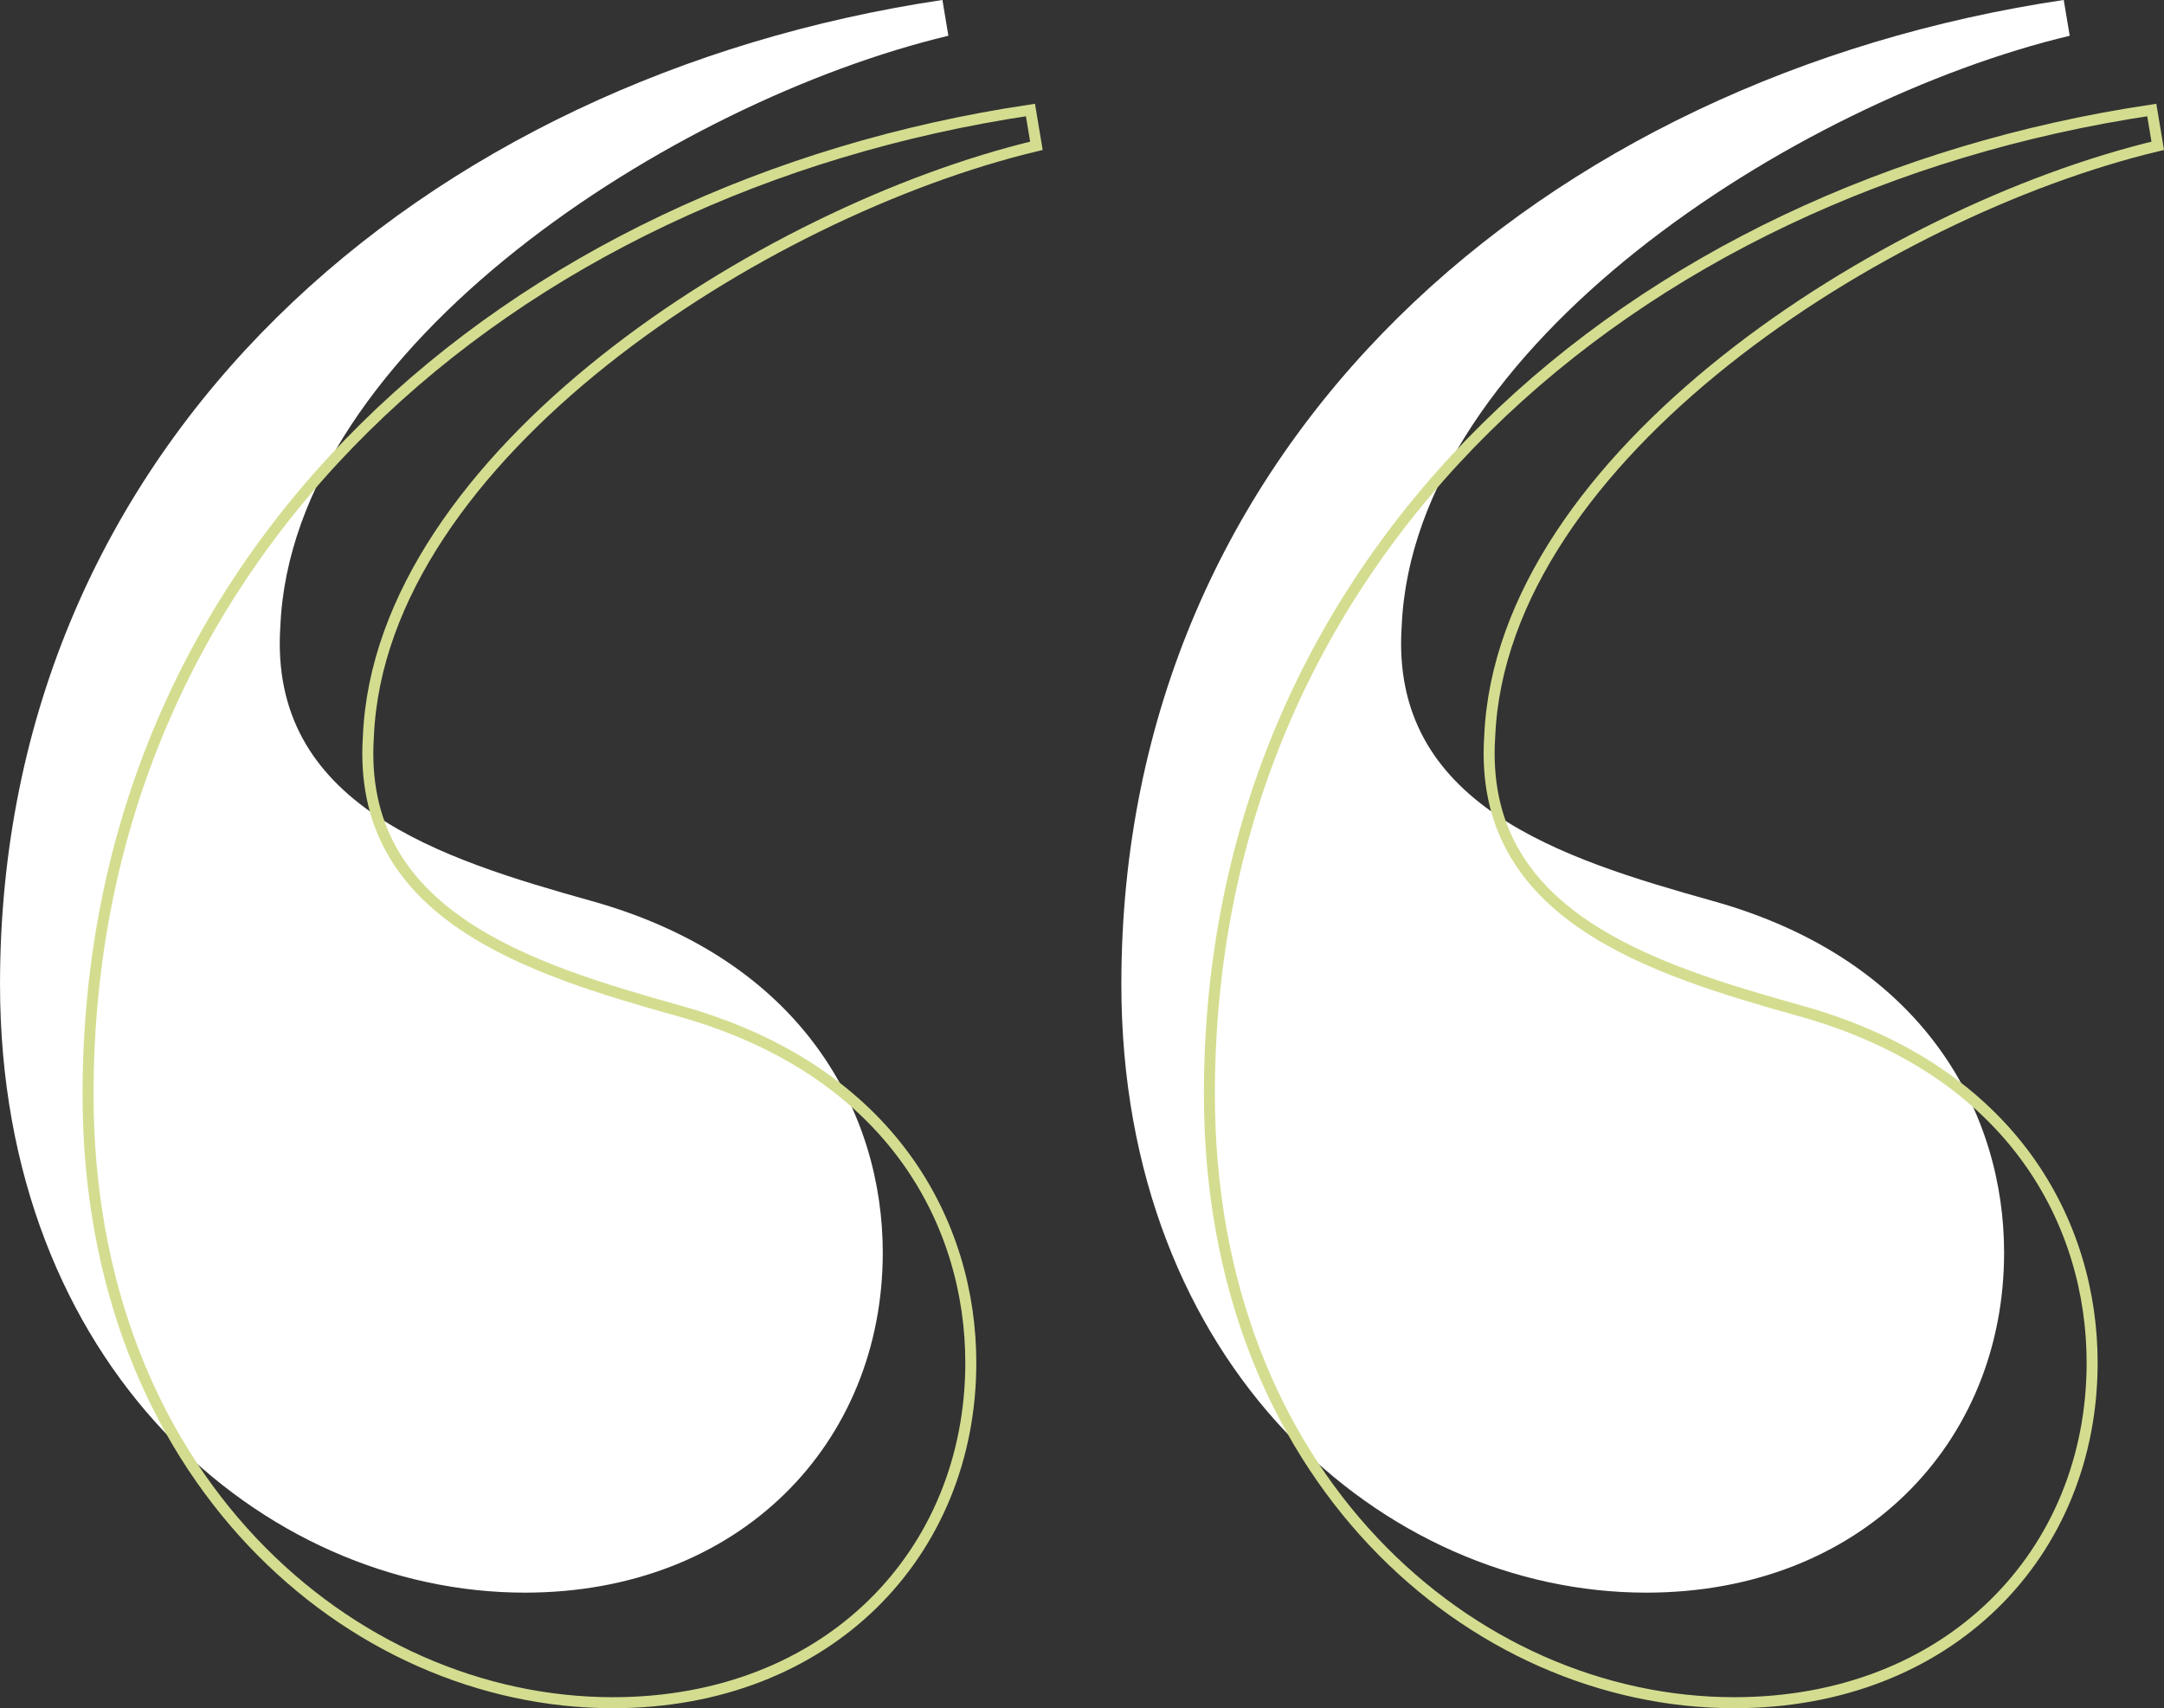
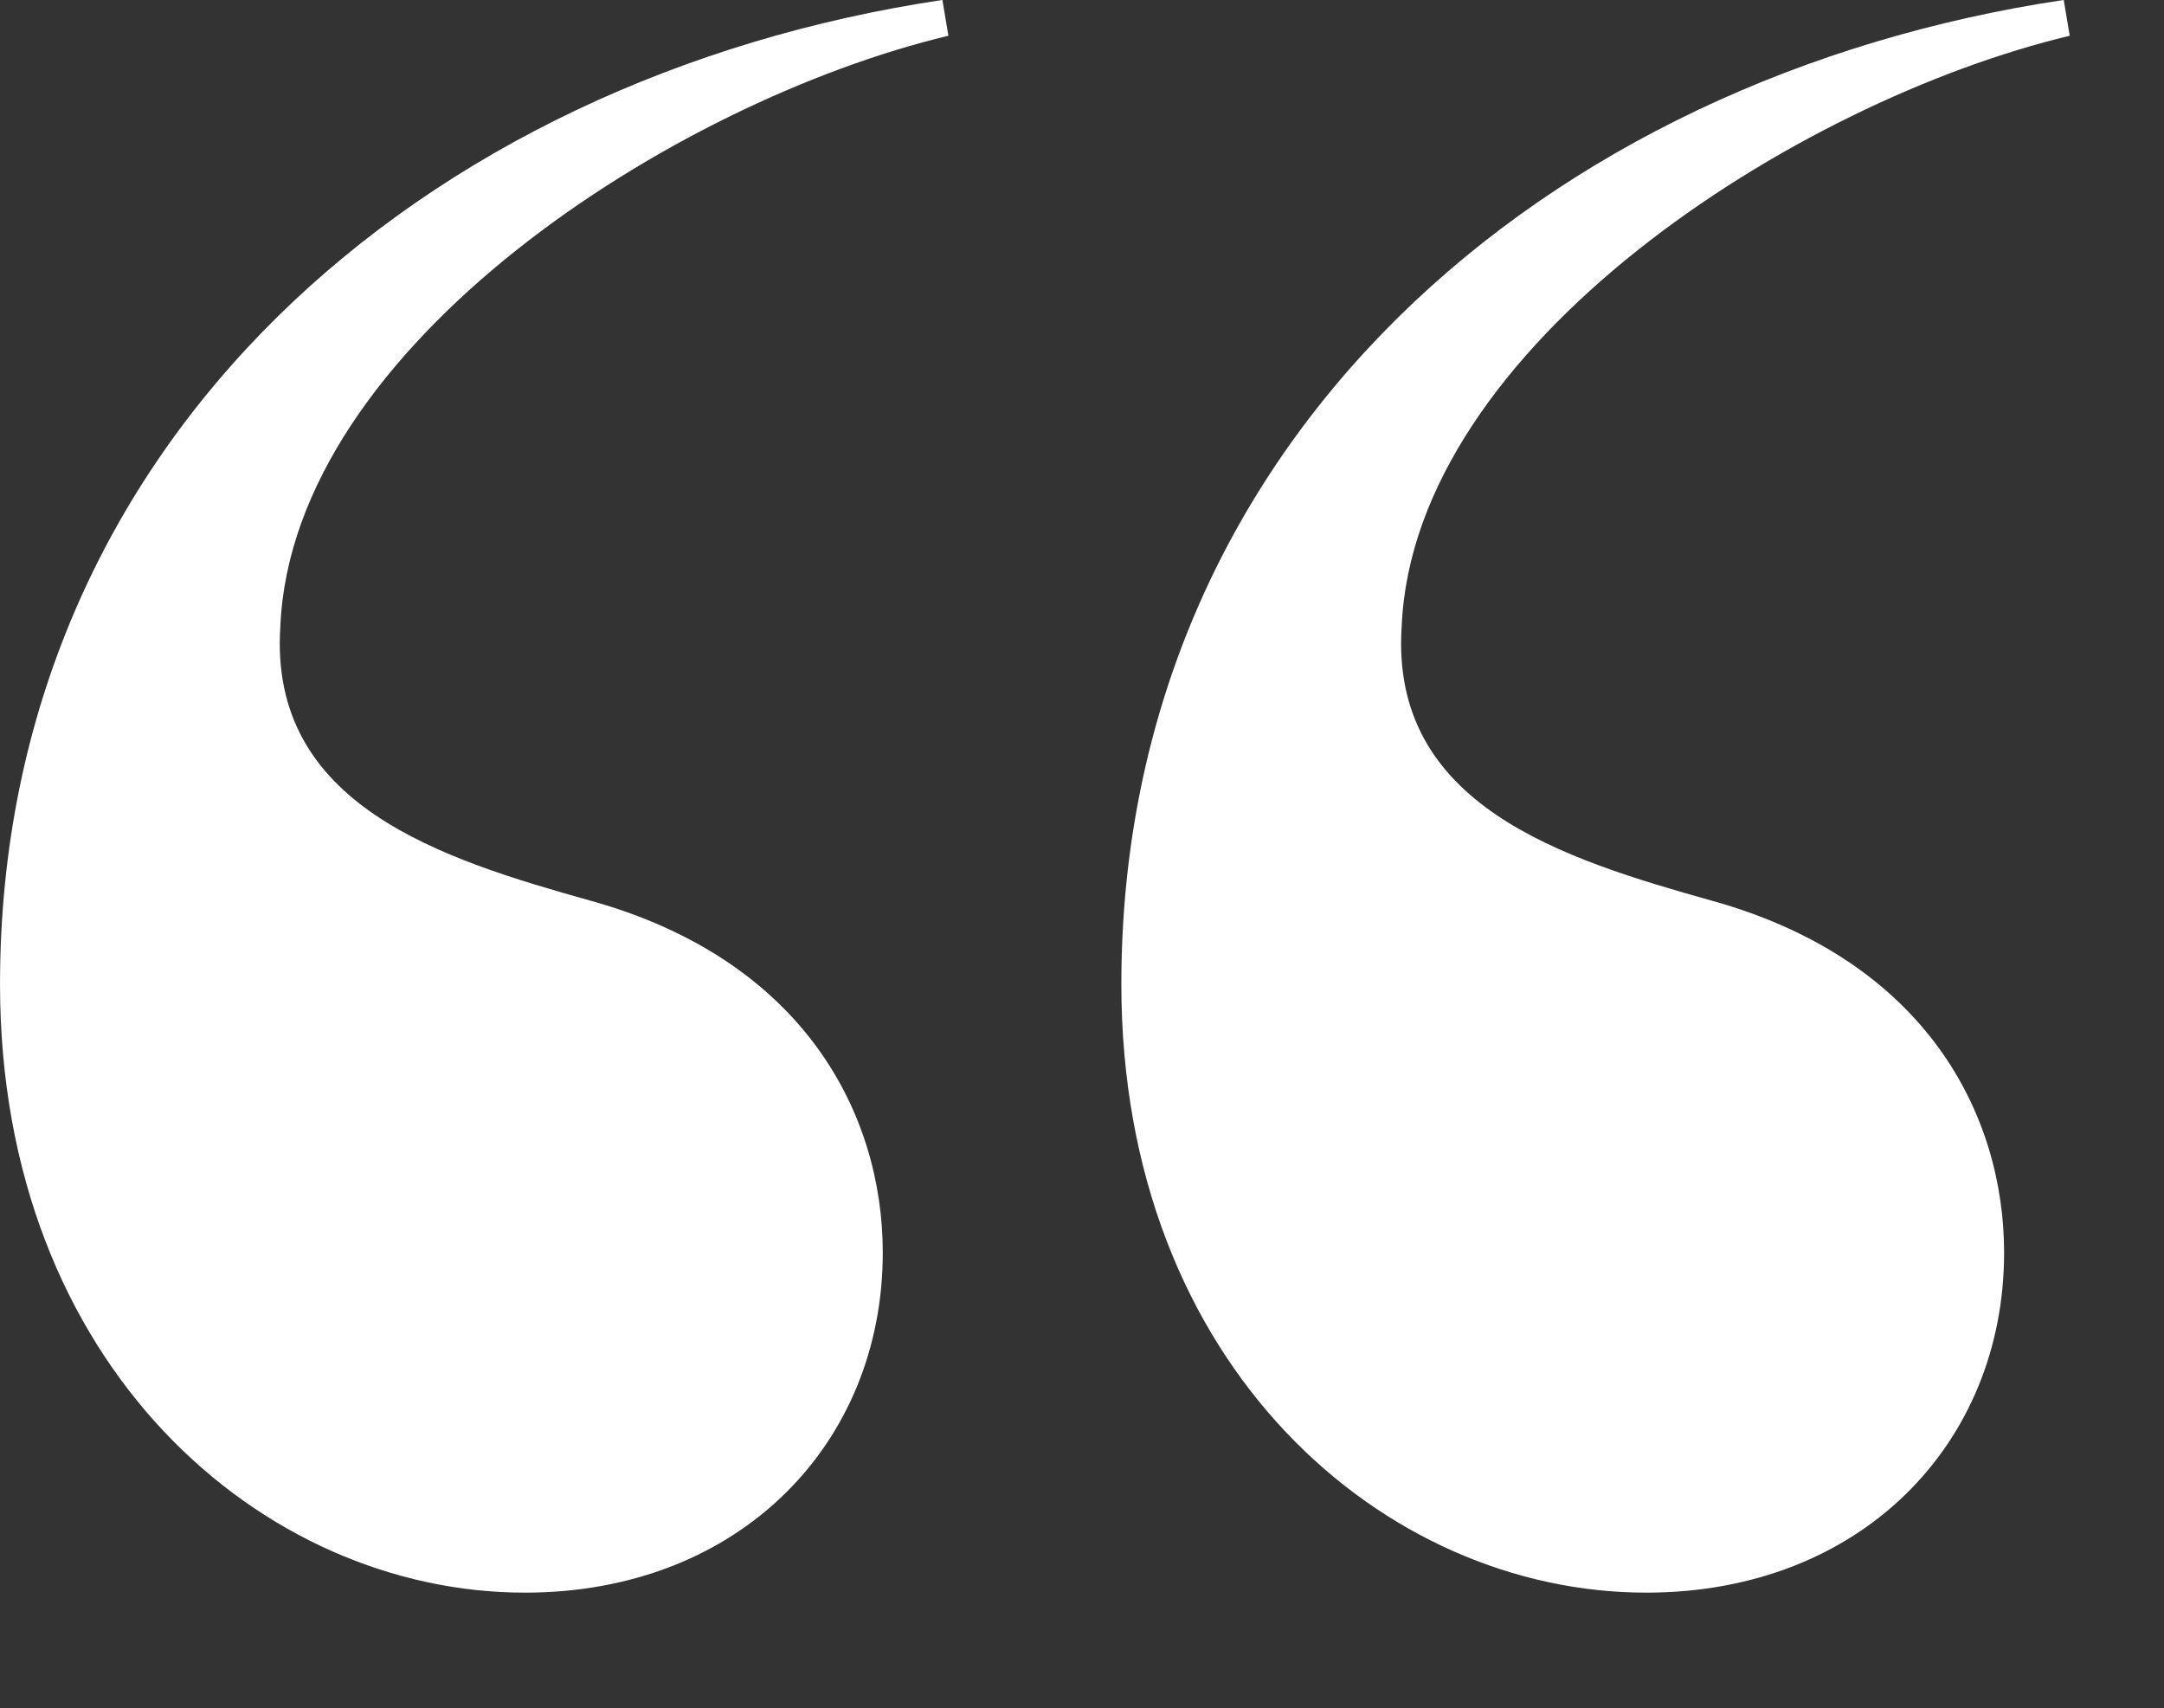
<svg xmlns="http://www.w3.org/2000/svg" width="98.322" height="77.607" viewBox="0 0 98.322 77.607">
  <rect x="0" y="0" width="98.322" height="77.607" fill="#333333" stroke="none" />
  <g id="Group_20479" data-name="Group 20479" transform="translate(-624.681 -3880.002)">
    <path id="Path_187150" data-name="Path 187150" d="M14.5-200c-23.577,3.523-42.818,20.054-42.818,44.715,0,17.344,11.924,27.642,23.848,27.642,9.756,0,16.26-6.775,16.26-15.447,0-6.233-3.523-13.279-13.279-15.989-6.775-1.9-14.634-4.336-14.092-12.466.542-12.737,17.886-23.848,30.352-26.829Zm50.948,0c-23.577,3.523-42.818,20.054-42.818,44.715,0,17.344,11.924,27.642,23.848,27.642,9.756,0,16.26-6.775,16.26-15.447,0-6.233-3.523-13.279-13.279-15.989-6.775-1.9-14.634-4.336-14.092-12.466.542-12.737,17.886-23.848,30.352-26.829Z" transform="translate(653 4080)" fill="#fff" />
-     <path id="Path_187151" data-name="Path 187151" d="M14.5-200c-23.577,3.523-42.818,20.054-42.818,44.715,0,17.344,11.924,27.642,23.848,27.642,9.756,0,16.26-6.775,16.26-15.447,0-6.233-3.523-13.279-13.279-15.989-6.775-1.9-14.634-4.336-14.092-12.466.542-12.737,17.886-23.848,30.352-26.829Zm50.948,0c-23.577,3.523-42.818,20.054-42.818,44.715,0,17.344,11.924,27.642,23.848,27.642,9.756,0,16.26-6.775,16.26-15.447,0-6.233-3.523-13.279-13.279-15.989-6.775-1.9-14.634-4.336-14.092-12.466.542-12.737,17.886-23.848,30.352-26.829Z" transform="translate(657 4085)" fill="none" stroke="#d4dd8f" stroke-width="0.5" />
  </g>
</svg>